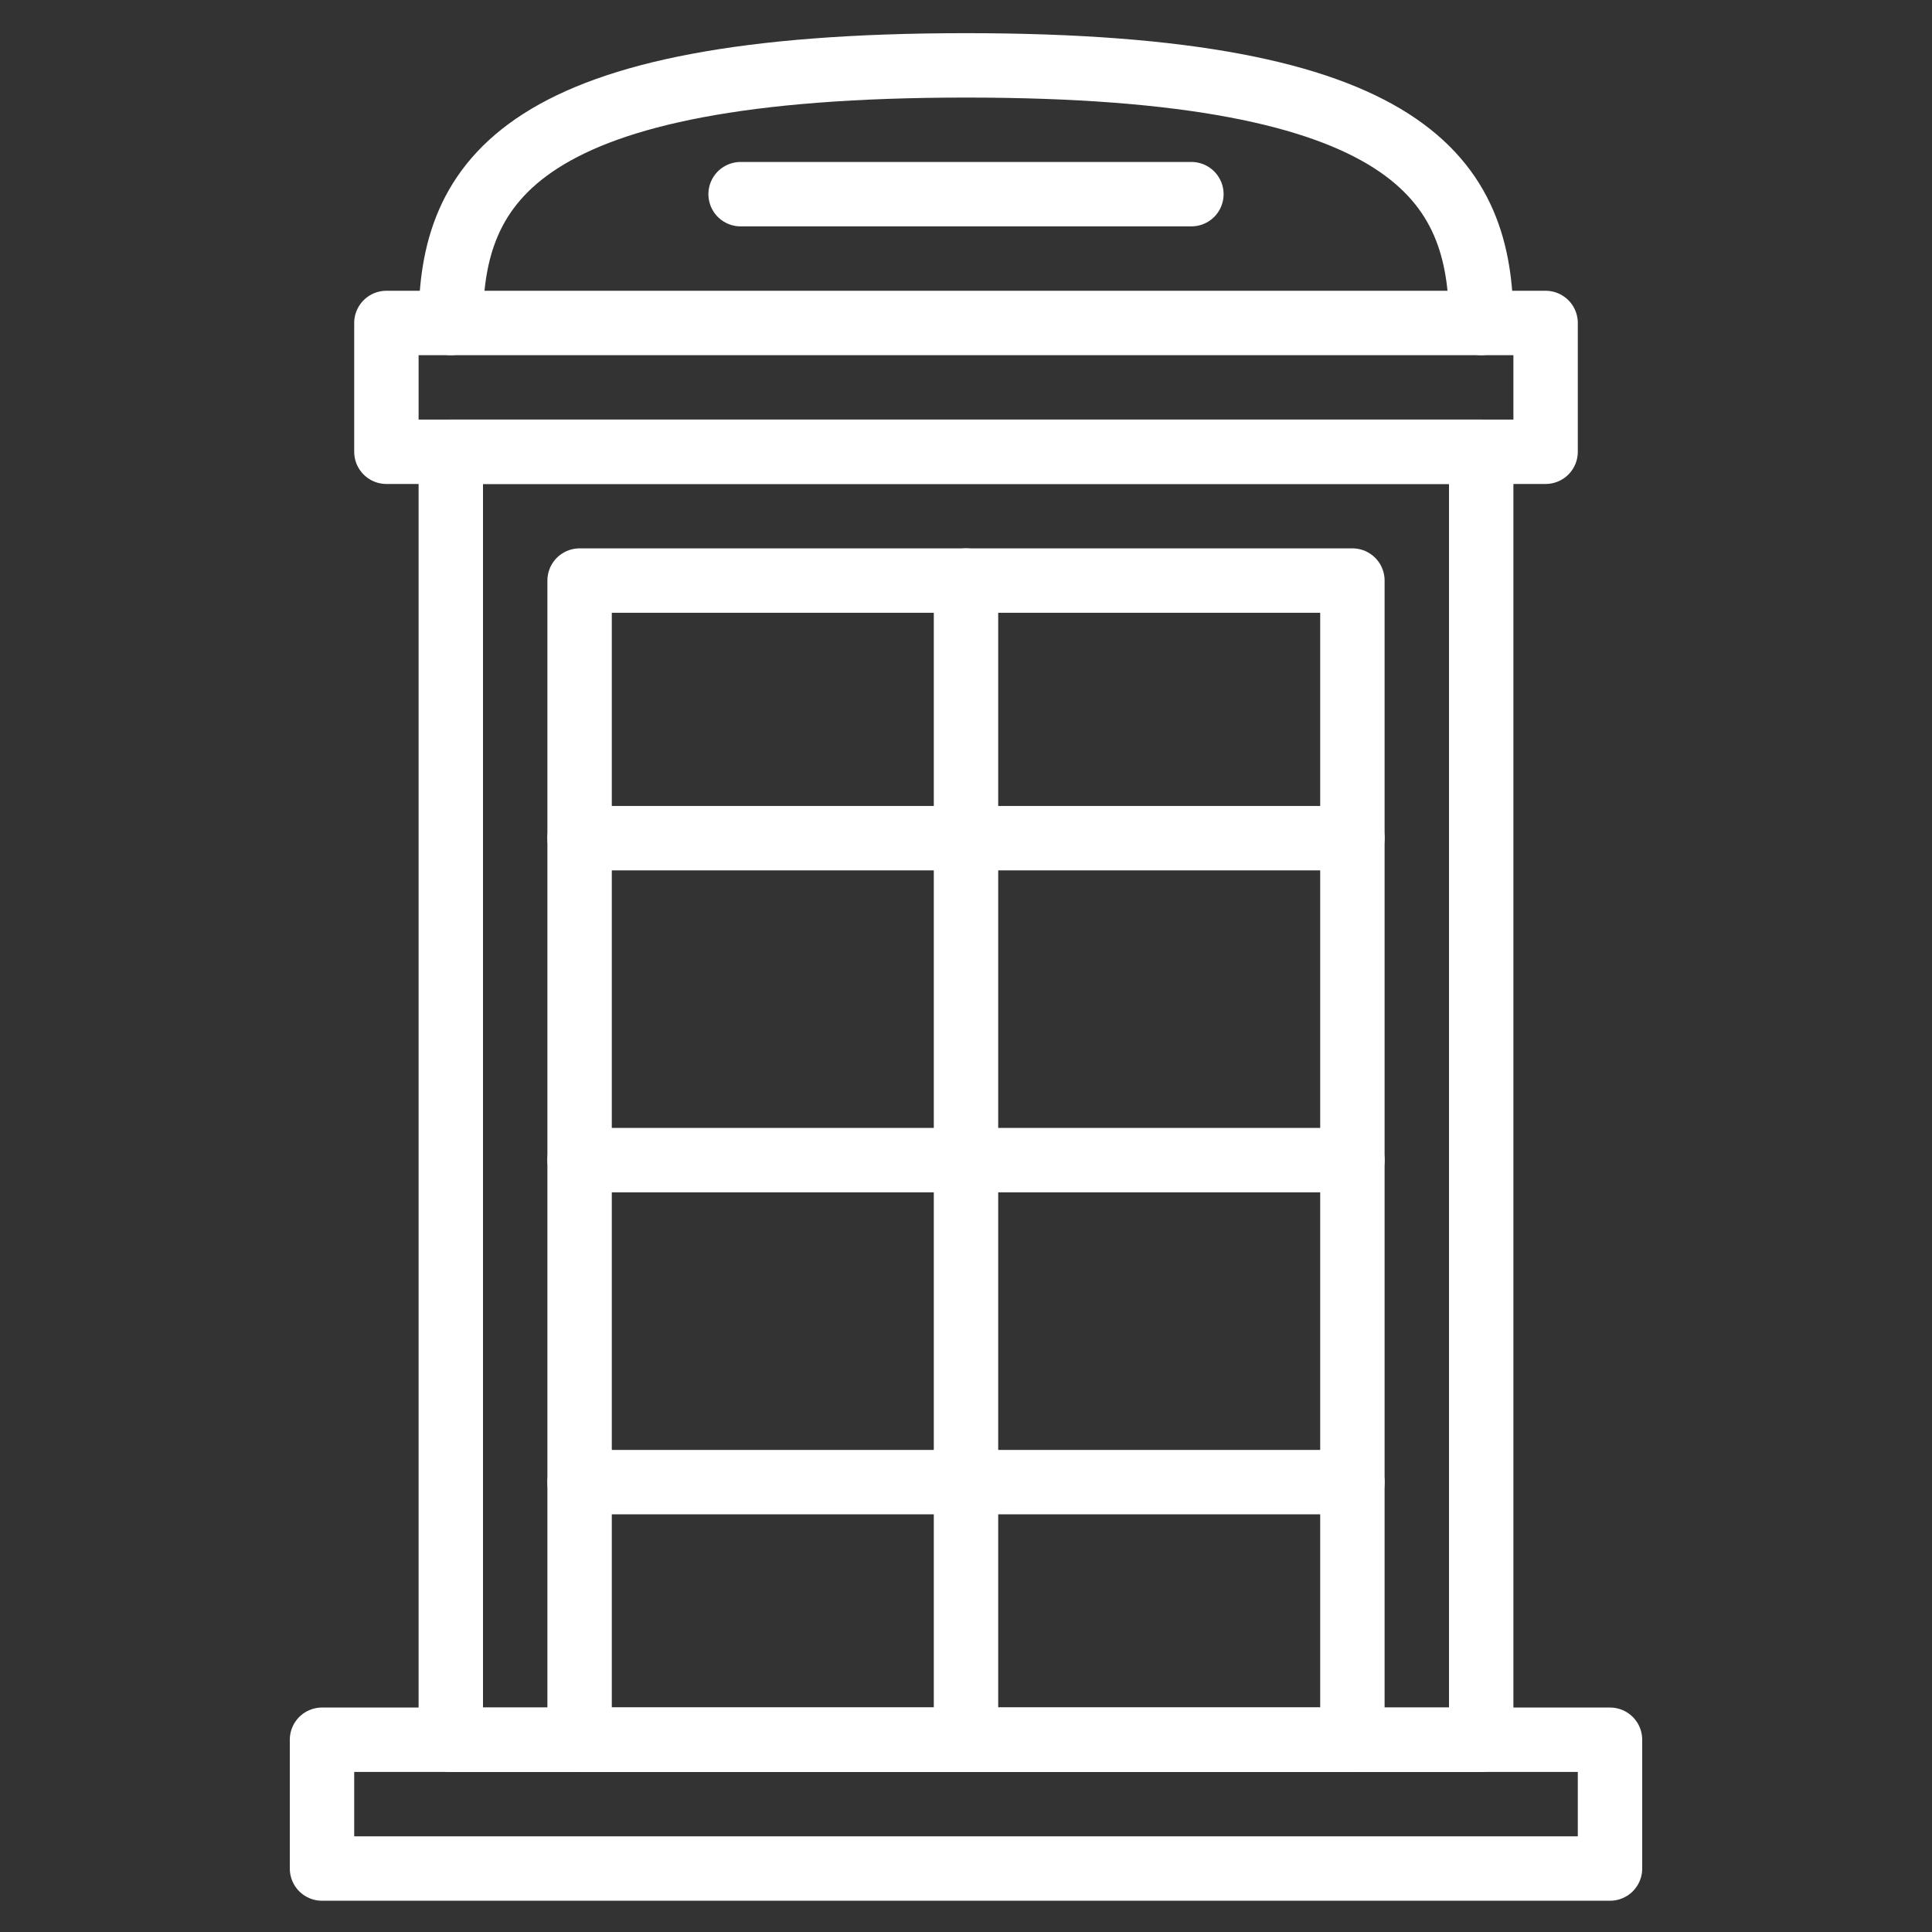
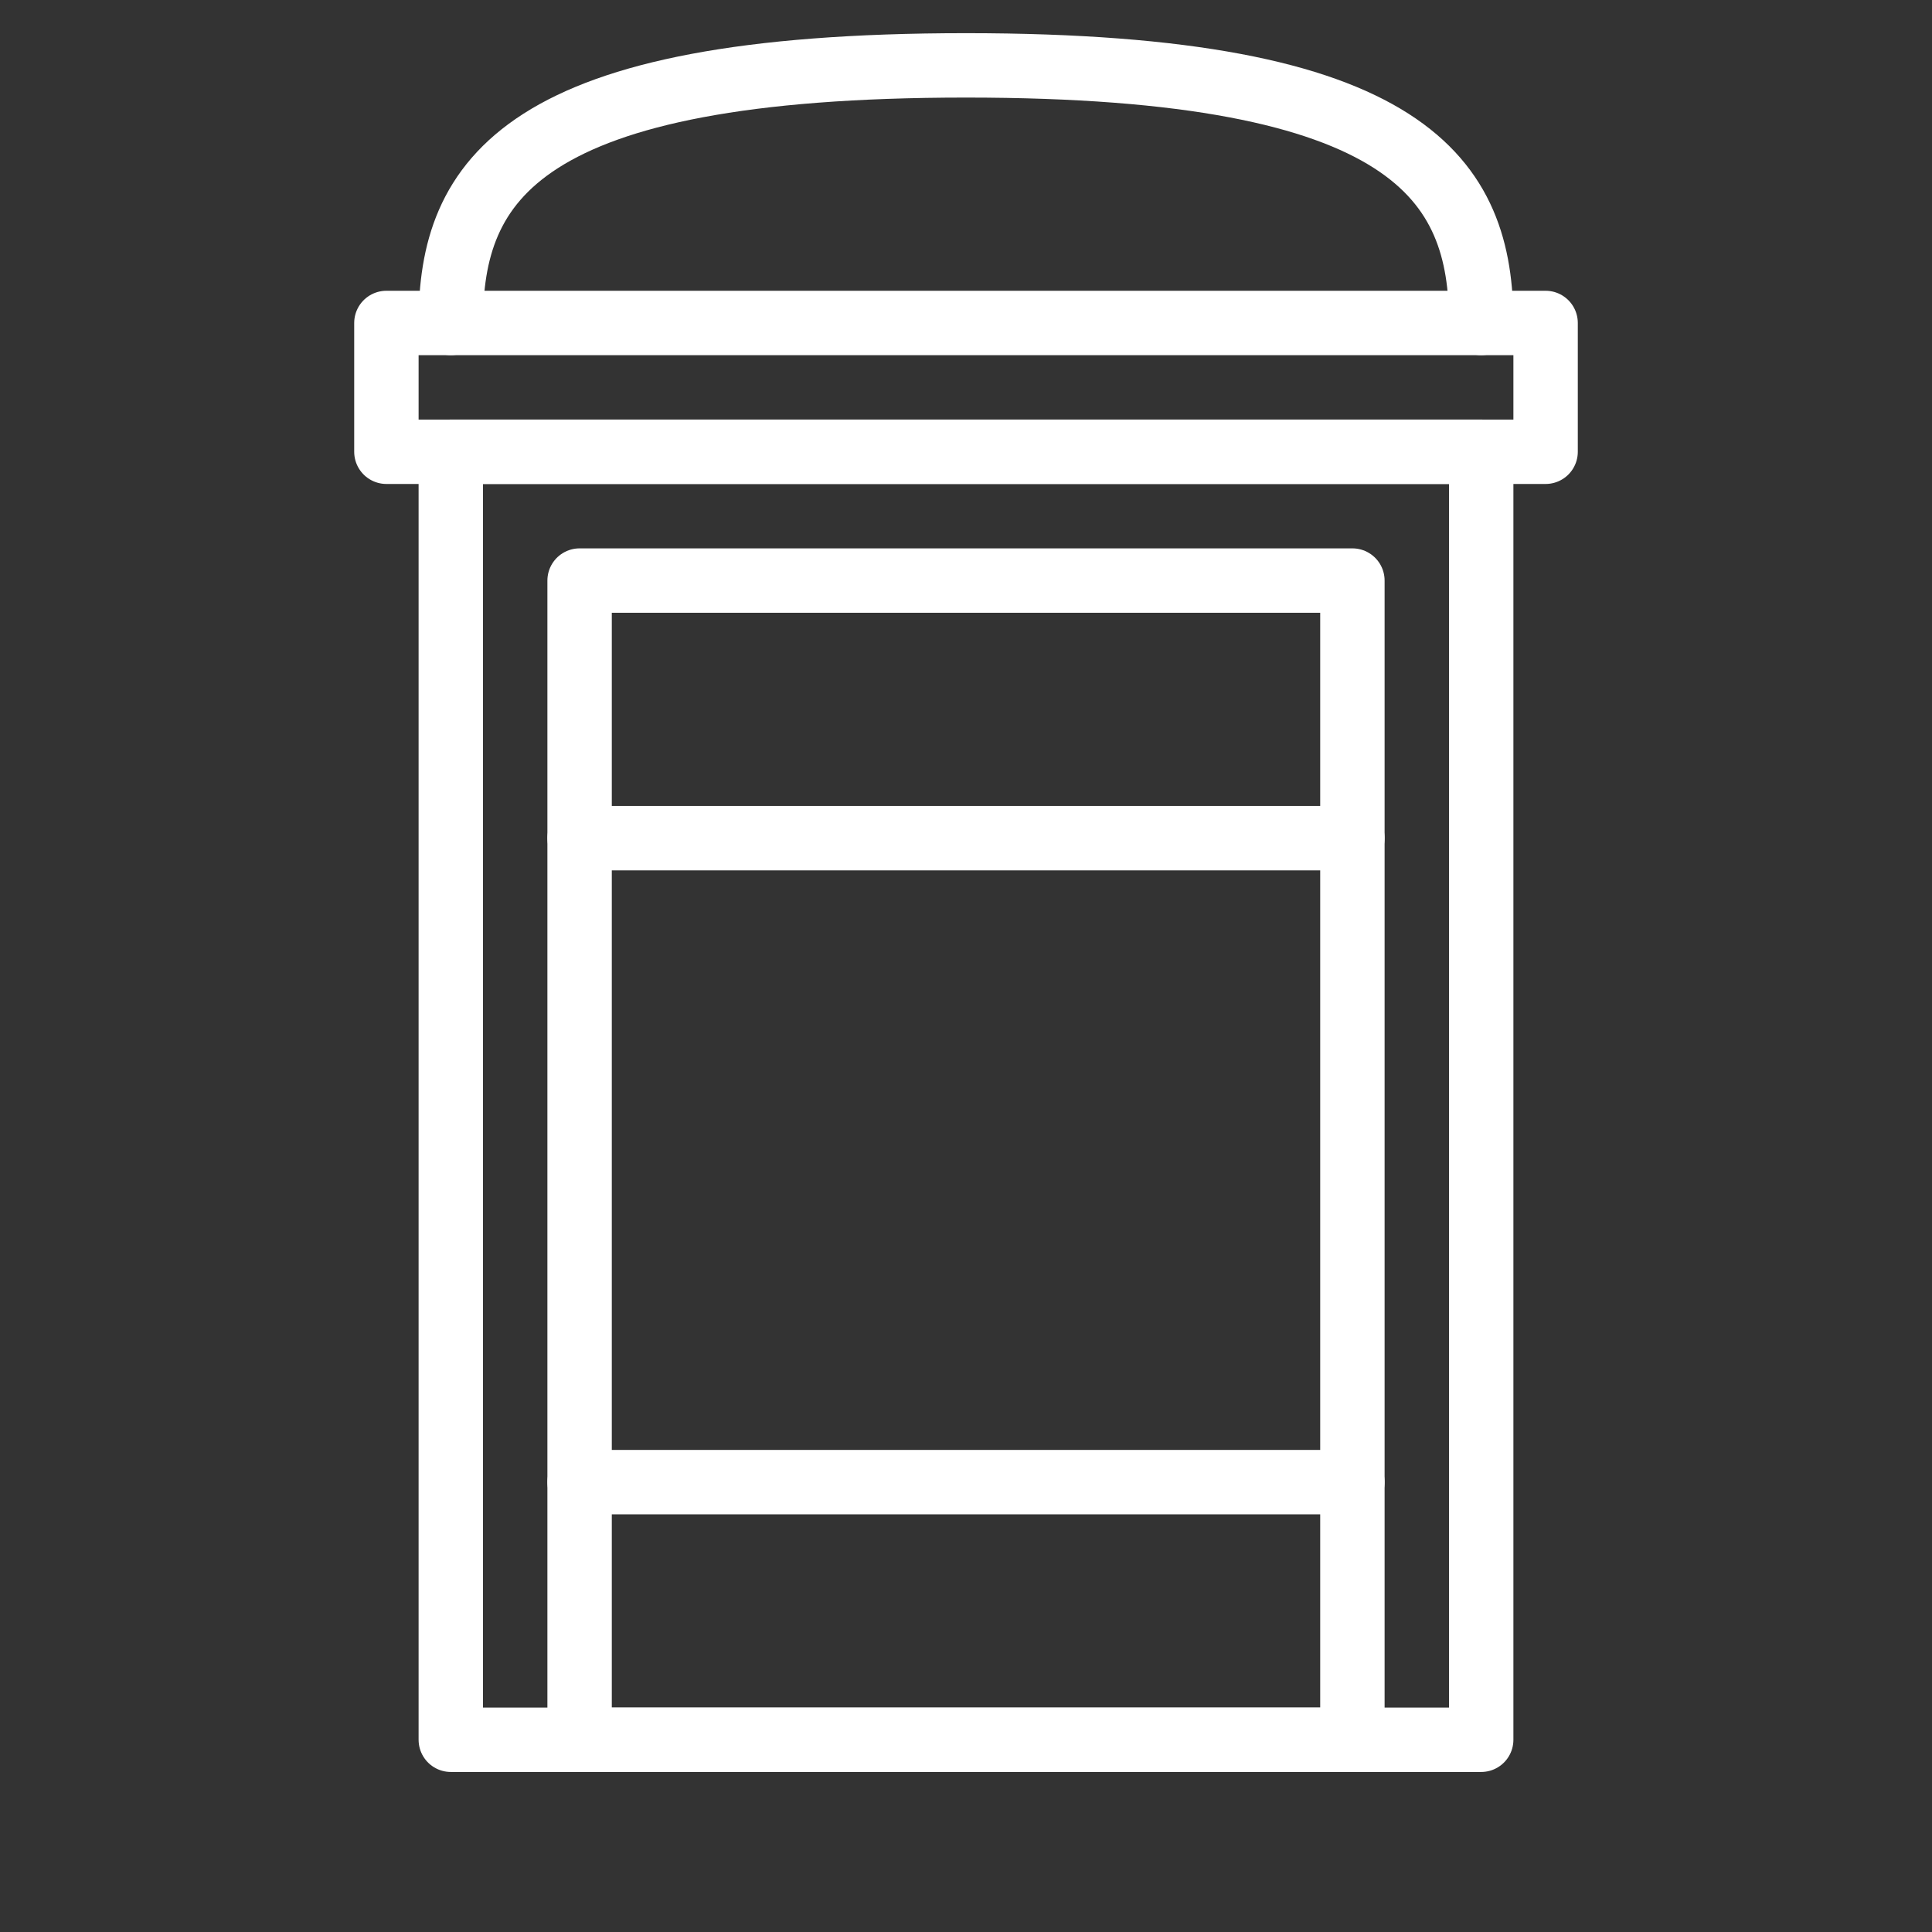
<svg xmlns="http://www.w3.org/2000/svg" version="1.1" id="Layer_1" x="0px" y="0px" width="60px" height="60px" viewBox="0 0 60 60" enable-background="new 0 0 60 60" xml:space="preserve">
  <rect x="0" y="0" width="60" height="60" fill="#333333" stroke="none" />
  <g>
-     <rect x="10" y="54.029" fill="none" stroke="#FFFFFF" stroke-width="2" stroke-linecap="round" stroke-linejoin="round" stroke-miterlimit="10" width="40" height="4" />
    <rect x="12" y="10.03" fill="none" stroke="#FFFFFF" stroke-width="2" stroke-linecap="round" stroke-linejoin="round" stroke-miterlimit="10" width="36" height="4" />
    <rect x="14" y="14.03" fill="none" stroke="#FFFFFF" stroke-width="2" stroke-linecap="round" stroke-linejoin="round" stroke-miterlimit="10" width="32" height="40" />
    <rect x="18" y="18.03" fill="none" stroke="#FFFFFF" stroke-width="2" stroke-linecap="round" stroke-linejoin="round" stroke-miterlimit="10" width="24" height="36" />
    <line fill="none" stroke="#FFFFFF" stroke-width="2" stroke-linecap="round" stroke-linejoin="round" stroke-miterlimit="10" x1="18" y1="46.029" x2="42" y2="46.029" />
-     <line fill="none" stroke="#FFFFFF" stroke-width="2" stroke-linecap="round" stroke-linejoin="round" stroke-miterlimit="10" x1="18" y1="36.029" x2="42" y2="36.029" />
    <line fill="none" stroke="#FFFFFF" stroke-width="2" stroke-linecap="round" stroke-linejoin="round" stroke-miterlimit="10" x1="18" y1="26.03" x2="42" y2="26.03" />
-     <line fill="none" stroke="#FFFFFF" stroke-width="2" stroke-linecap="round" stroke-linejoin="round" stroke-miterlimit="10" x1="23" y1="6.03" x2="37" y2="6.03" />
-     <line fill="none" stroke="#FFFFFF" stroke-width="2" stroke-linecap="round" stroke-linejoin="round" stroke-miterlimit="10" x1="30" y1="54.029" x2="30" y2="18.03" />
    <path fill="none" stroke="#FFFFFF" stroke-width="2" stroke-linecap="round" stroke-linejoin="round" stroke-miterlimit="10" d="   M14,10.03c0-4.418,2.125-8,16-8s16,3.582,16,8" />
  </g>
</svg>